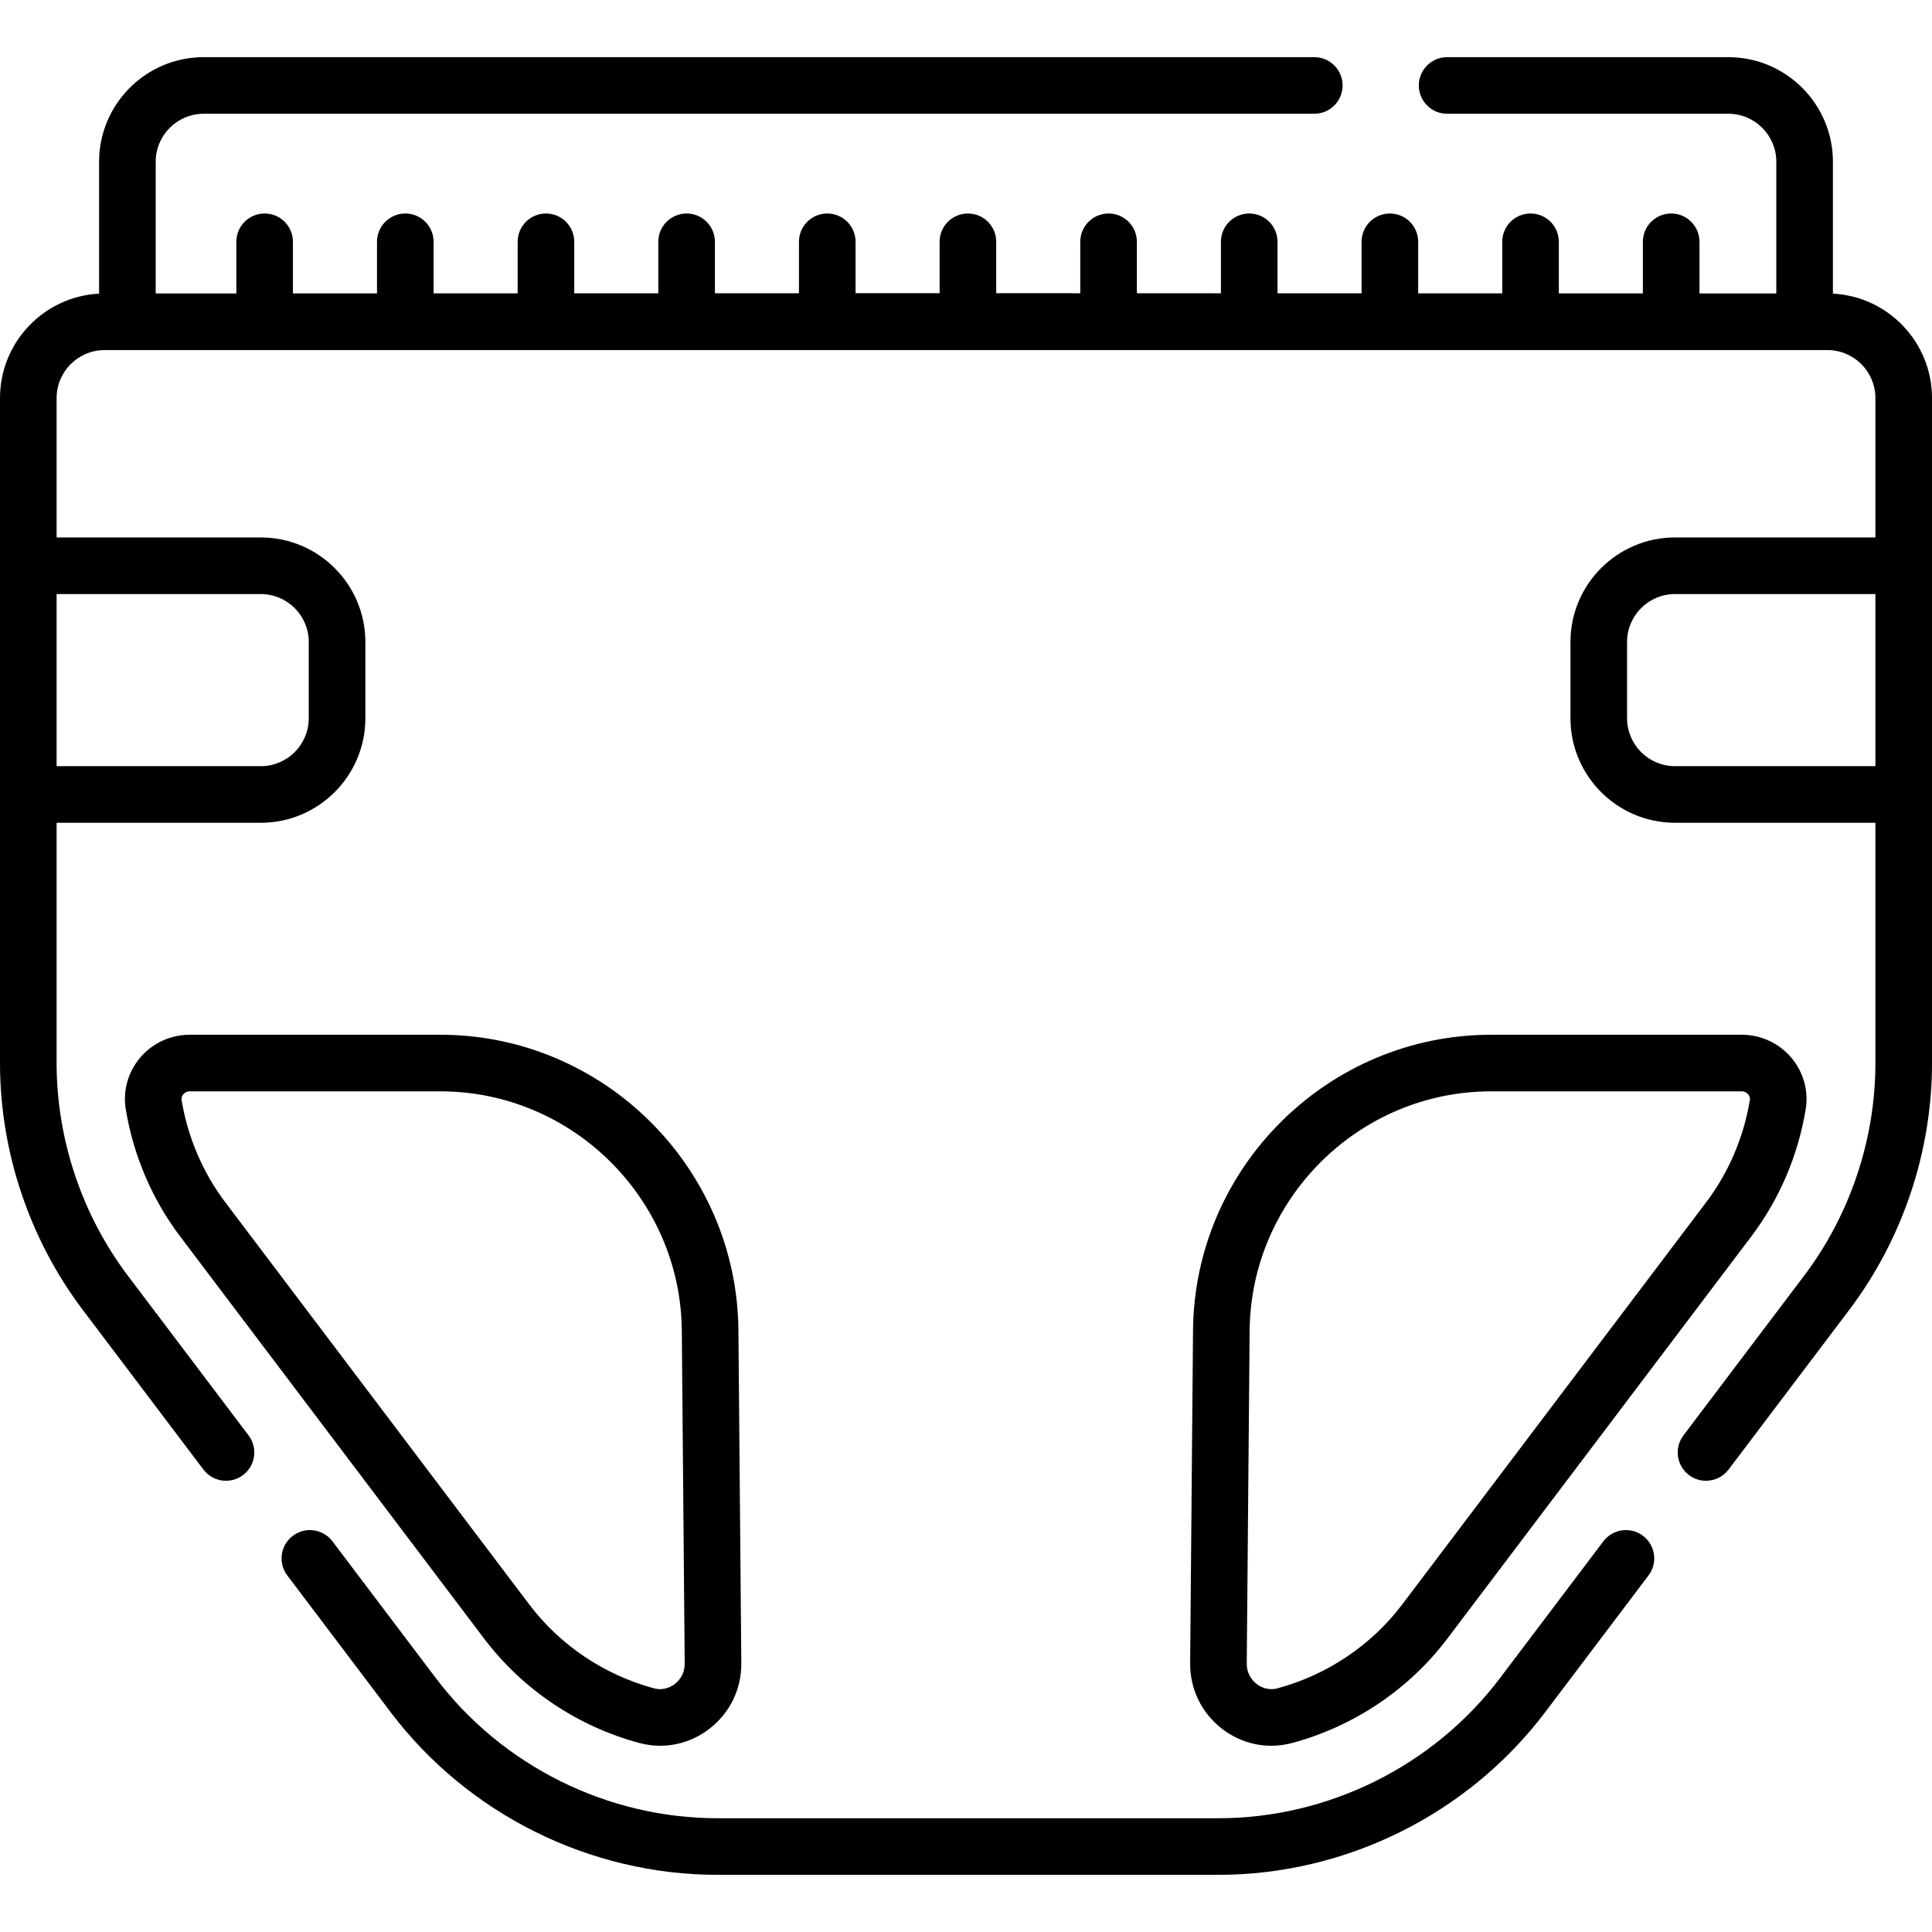
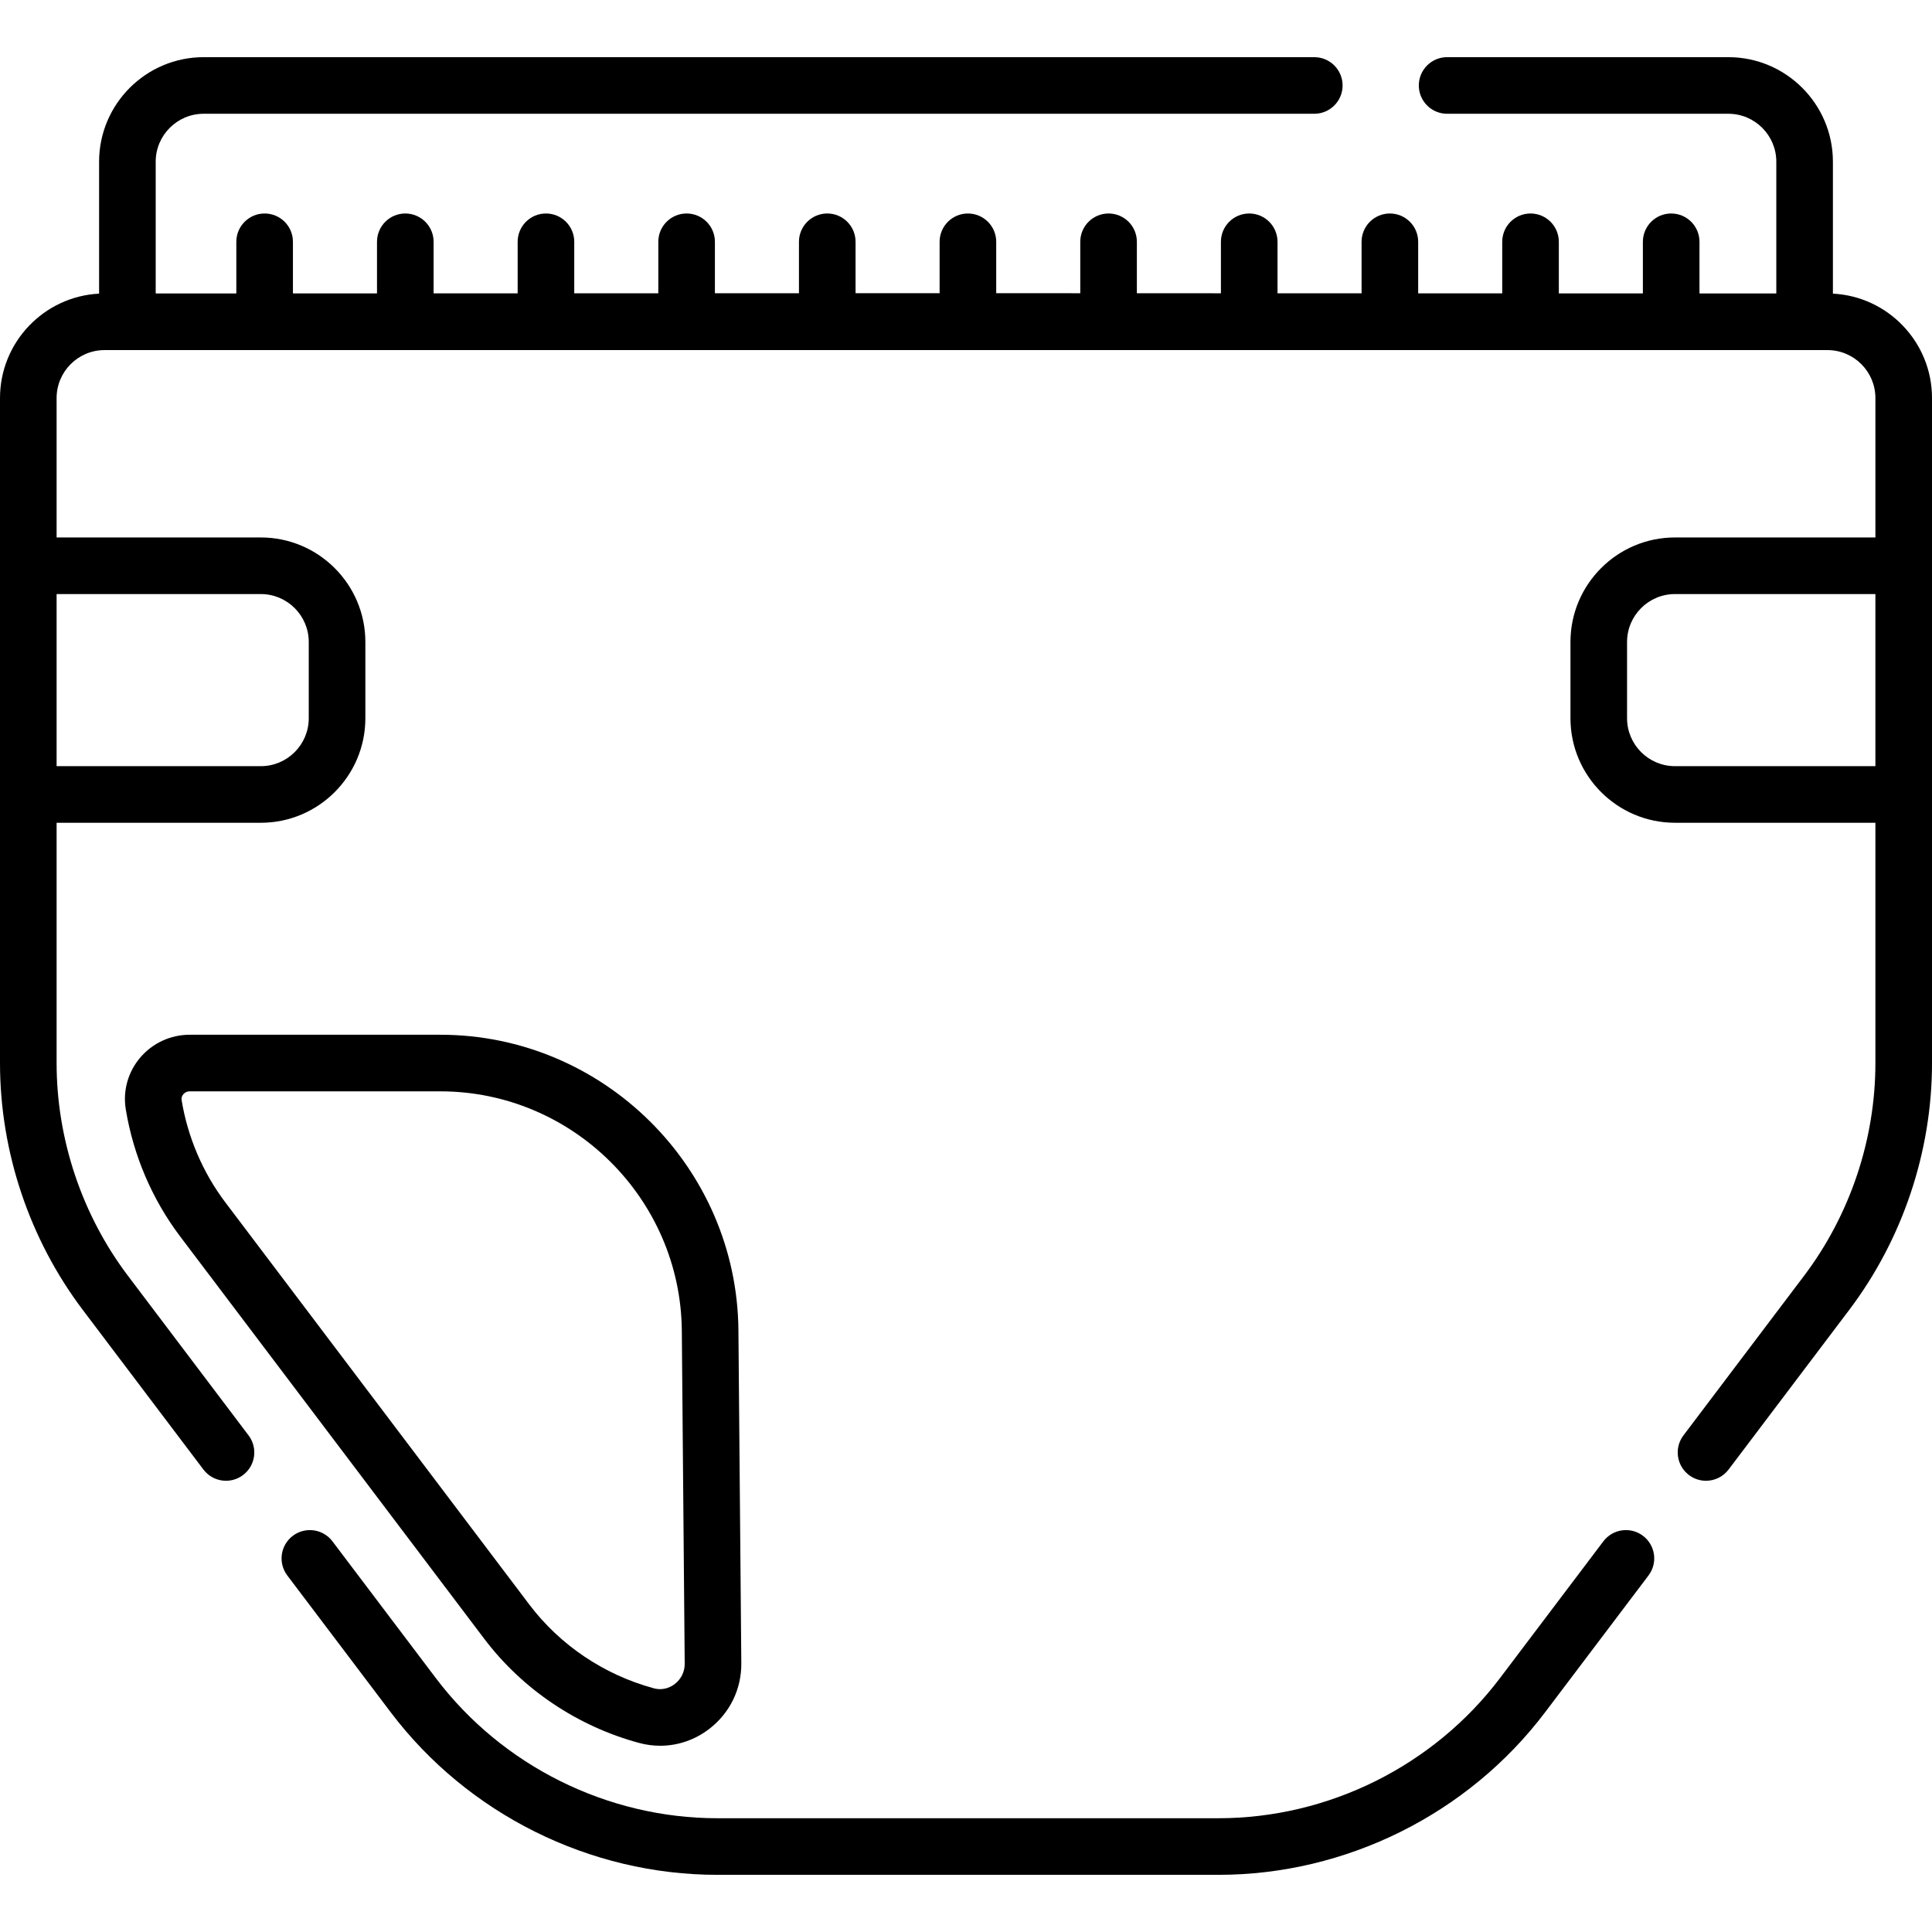
<svg xmlns="http://www.w3.org/2000/svg" id="Capa_1" enable-background="new 0 0 512 512" height="512" viewBox="0 0 512 512" width="512">
  <g>
    <g>
      <path d="m169.353 461.893c1.857.502 3.737.749 5.604.749 4.66 0 9.222-1.542 13.047-4.497 5.431-4.194 8.511-10.531 8.452-17.385l-.766-88.24c-.375-43.175-35.807-78.301-78.983-78.301h-66.45c-5.058 0-9.836 2.212-13.111 6.069-3.229 3.805-4.62 8.794-3.814 13.689 2.011 12.228 6.992 23.875 14.403 33.683l80.578 106.612c10.124 13.396 24.699 23.205 41.04 27.621zm-121.222-170.35c-.115-.705.181-1.23.449-1.547.246-.29.792-.777 1.676-.777h66.45c34.977 0 63.68 28.455 63.983 63.432l.766 88.239c.019 2.12-.938 4.083-2.622 5.384-.947.732-2.933 1.849-5.566 1.139-13.145-3.553-24.86-11.431-32.988-22.185l-80.579-106.612c-5.95-7.875-9.951-17.236-11.569-27.073z" />
-       <path d="m336.899 462.642c1.865 0 3.747-.247 5.604-.749 16.341-4.416 30.916-14.225 41.041-27.62l80.578-106.612c7.411-9.806 12.392-21.453 14.403-33.684.806-4.895-.585-9.884-3.815-13.688-3.274-3.857-8.053-6.069-13.109-6.069h-66.451c-43.177 0-78.608 35.126-78.983 78.301l-.766 88.241c-.059 6.853 3.021 13.189 8.452 17.384 3.825 2.954 8.385 4.496 13.046 4.496zm-5.733-109.992c.304-34.977 29.007-63.432 63.983-63.432h66.451c.883 0 1.429.487 1.675.777.269.316.564.842.449 1.547-1.618 9.838-5.619 19.2-11.569 27.072l-80.578 106.612c-8.128 10.754-19.844 18.632-32.988 22.185-2.636.715-4.62-.406-5.566-1.139-1.685-1.301-2.641-3.264-2.622-5.383z" />
-       <path d="m435.412 407.007c-3.306-2.497-8.009-1.845-10.506 1.461l-27.399 36.251c-17.571 23.25-45.462 37.131-74.606 37.131h-132.791c-29.145 0-57.035-13.881-74.606-37.132l-27.4-36.25c-2.498-3.305-7.202-3.957-10.506-1.461-3.305 2.498-3.958 7.201-1.461 10.506l27.4 36.249c20.39 26.98 52.754 43.088 86.573 43.088h132.79c33.819 0 66.184-16.107 86.573-43.087l27.399-36.25c2.498-3.305 1.845-8.008-1.46-10.506z" />
+       <path d="m435.412 407.007c-3.306-2.497-8.009-1.845-10.506 1.461l-27.399 36.251c-17.571 23.25-45.462 37.131-74.606 37.131h-132.791c-29.145 0-57.035-13.881-74.606-37.132l-27.4-36.25c-2.498-3.305-7.202-3.957-10.506-1.461-3.305 2.498-3.958 7.201-1.461 10.506l27.4 36.249c20.39 26.98 52.754 43.088 86.573 43.088h132.79c33.819 0 66.184-16.107 86.573-43.087l27.399-36.25c2.498-3.305 1.845-8.008-1.46-10.506" />
      <path d="m485.74 77.818v-34.958c0-15.279-12.431-27.71-27.71-27.71h-74.53c-4.143 0-7.5 3.357-7.5 7.5s3.357 7.5 7.5 7.5h74.53c7.008 0 12.71 5.702 12.71 12.71v34.915l-20.36-.007v-13.689c0-4.143-3.357-7.5-7.5-7.5s-7.5 3.357-7.5 7.5v13.684l-22.274-.008v-13.676c0-4.143-3.357-7.5-7.5-7.5s-7.5 3.357-7.5 7.5v13.67l-22.275-.008v-13.662c0-4.143-3.357-7.5-7.5-7.5s-7.5 3.357-7.5 7.5v13.657l-22.275-.008v-13.649c0-4.143-3.357-7.5-7.5-7.5s-7.5 3.357-7.5 7.5v13.644l-22.274-.008v-13.636c0-4.143-3.357-7.5-7.5-7.5s-7.5 3.357-7.5 7.5v13.63l-22.275-.008v-13.622c0-4.143-3.357-7.5-7.5-7.5s-7.5 3.357-7.5 7.5v13.621l-22.274.008v-13.63c0-4.143-3.357-7.5-7.5-7.5s-7.5 3.357-7.5 7.5v13.635l-22.275.008v-13.642c0-4.143-3.357-7.5-7.5-7.5s-7.5 3.357-7.5 7.5v13.648l-22.275.008v-13.656c0-4.143-3.357-7.5-7.5-7.5s-7.5 3.357-7.5 7.5v13.662l-22.274.008v-13.67c0-4.143-3.357-7.5-7.5-7.5s-7.5 3.357-7.5 7.5v13.675l-22.279.008v-13.683c0-4.143-3.357-7.5-7.5-7.5s-7.5 3.357-7.5 7.5v13.689l-21.37.008v-34.916c0-7.008 5.701-12.71 12.71-12.71h294.33c4.143 0 7.5-3.357 7.5-7.5s-3.357-7.5-7.5-7.5h-294.33c-15.279 0-27.71 12.431-27.71 27.71v34.957c-14.608.753-26.26 12.877-26.26 27.673v176.23c0 23.474 7.794 46.712 21.946 65.432l31.96 42.29c2.496 3.305 7.2 3.96 10.505 1.462 3.305-2.497 3.959-7.201 1.462-10.505l-31.961-42.291c-12.195-16.133-18.912-36.159-18.912-56.388v-63.677h54.12c15.275 0 27.703-12.428 27.703-27.703v-20.204c0-15.275-12.428-27.703-27.703-27.703h-54.12v-36.943c0-7.009 5.697-12.71 12.703-12.71h456.597c7.003 0 12.7 5.701 12.7 12.71v36.942h-53.109c-15.276 0-27.704 12.428-27.704 27.703v20.204c0 15.275 12.428 27.703 27.704 27.703h53.109v63.677c0 20.229-6.717 40.255-18.913 56.389l-31.96 42.29c-2.497 3.304-1.843 8.008 1.462 10.505 1.353 1.022 2.94 1.517 4.516 1.517 2.271 0 4.515-1.027 5.989-2.979l31.959-42.289c14.153-18.72 21.947-41.959 21.947-65.432v-176.23c0-14.797-11.654-26.922-26.26-27.672zm-416.62 79.615c7.005 0 12.703 5.698 12.703 12.703v20.204c0 7.005-5.698 12.703-12.703 12.703h-54.12v-45.61zm374.771 45.61c-7.005 0-12.704-5.698-12.704-12.703v-20.204c0-7.005 5.699-12.703 12.704-12.703h53.109v45.61z" />
    </g>
  </g>
</svg>